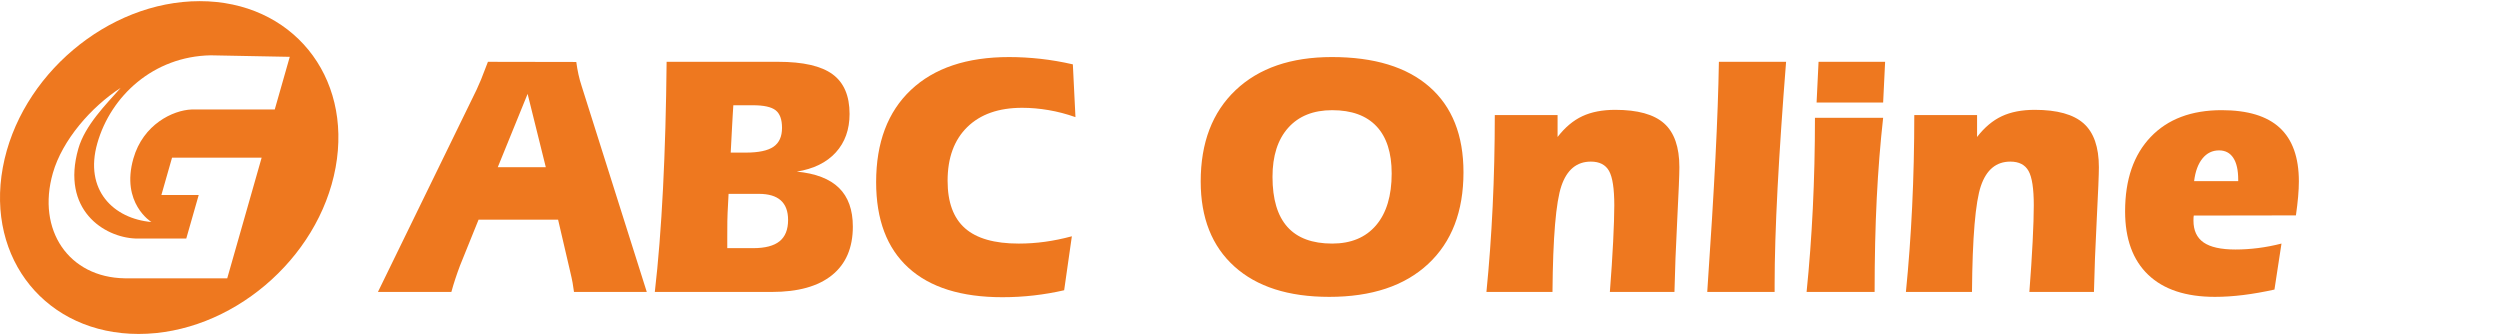
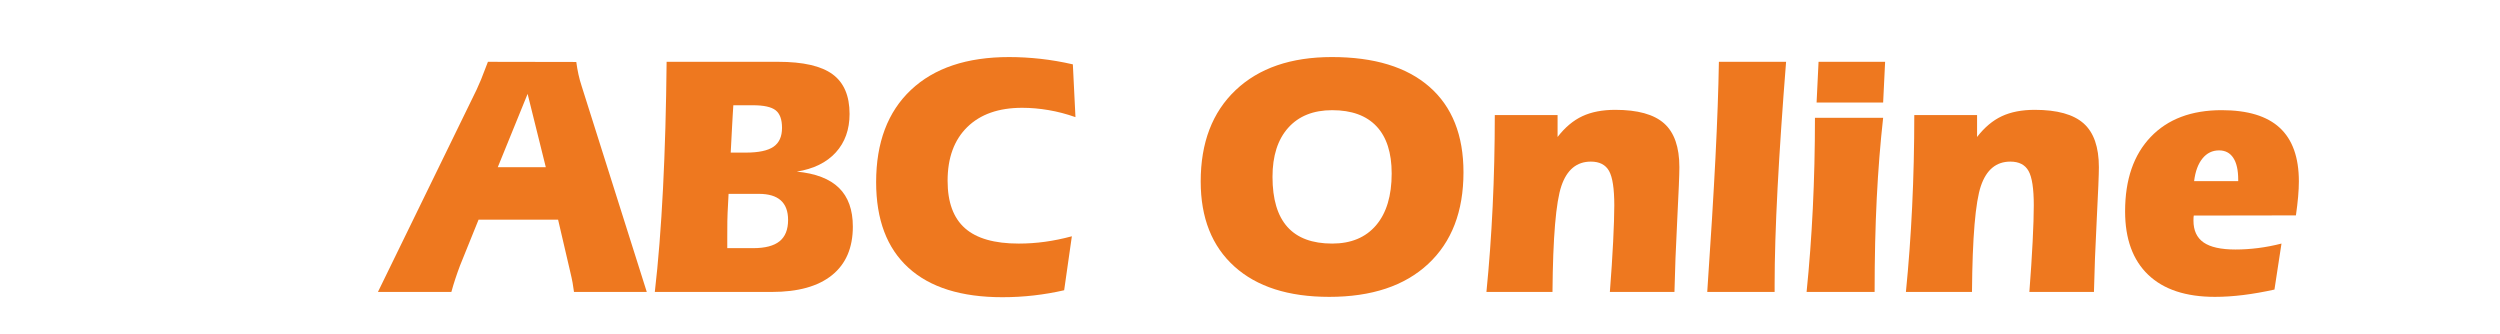
<svg xmlns="http://www.w3.org/2000/svg" version="1.1" x="0px" y="0px" width="460.01px" height="61.46px" viewBox="0 0 460.01 61.46" enable-background="new 0 0 460.01 61.46" xml:space="preserve">
  <g id="橘色ABC">
    <g>
      <path fill="#EE781F" d="M87.7,16.496c0.221-0.458,0.493-1.079,0.815-1.857c0.321-0.783,0.744-1.87,1.266-3.264l16.259,0.029    c0.1,0.771,0.231,1.527,0.391,2.265c0.162,0.74,0.363,1.473,0.604,2.201l11.974,37.848h-13.393    c-0.061-0.521-0.146-1.082-0.255-1.685c-0.111-0.605-0.258-1.281-0.438-2.03l-2.233-9.588h-14.63l-3.408,8.432    c-0.301,0.792-0.587,1.599-0.858,2.42c-0.273,0.823-0.519,1.64-0.74,2.451H69.542L87.7,16.496z M97.082,17.276l-5.49,13.489h8.837    L97.082,17.276z" />
-       <path fill="#EE781F" d="M143.202,11.373c4.584,0,7.918,0.766,9.999,2.296c2.081,1.529,3.123,3.96,3.123,7.292    c0,2.871-0.846,5.235-2.534,7.088c-1.69,1.854-4.083,3.03-7.179,3.529c3.478,0.333,6.067,1.333,7.767,2.998    c1.699,1.667,2.548,4.039,2.548,7.121c0,3.894-1.277,6.869-3.83,8.932c-2.554,2.061-6.244,3.09-11.07,3.09h-21.538    c0.644-5.558,1.147-11.902,1.509-19.032c0.361-7.131,0.583-14.902,0.663-23.313H143.202z M133.821,45.661h4.765    c2.192,0,3.812-0.421,4.857-1.266c1.045-0.842,1.568-2.15,1.568-3.919c0-1.602-0.448-2.804-1.342-3.604    c-0.895-0.803-2.238-1.202-4.027-1.202h-5.581l-0.18,3.496c-0.021,0.437-0.035,0.947-0.046,1.53    c-0.009,0.583-0.014,1.51-0.014,2.78V45.661z M134.454,28.08h2.775c2.352,0,4.052-0.358,5.098-1.078    c1.045-0.717,1.568-1.878,1.568-3.481c0-1.541-0.393-2.618-1.177-3.233c-0.784-0.614-2.182-0.921-4.192-0.921h-3.59    c-0.02,0.208-0.055,0.769-0.106,1.687c-0.049,0.916-0.095,1.717-0.134,2.404L134.454,28.08z" />
+       <path fill="#EE781F" d="M143.202,11.373c4.584,0,7.918,0.766,9.999,2.296c2.081,1.529,3.123,3.96,3.123,7.292    c0,2.871-0.846,5.235-2.534,7.088c-1.69,1.854-4.083,3.03-7.179,3.529c3.478,0.333,6.067,1.333,7.767,2.998    c1.699,1.667,2.548,4.039,2.548,7.121c0,3.894-1.277,6.869-3.83,8.932c-2.554,2.061-6.244,3.09-11.07,3.09h-21.538    c0.644-5.558,1.147-11.902,1.509-19.032c0.361-7.131,0.583-14.902,0.663-23.313z M133.821,45.661h4.765    c2.192,0,3.812-0.421,4.857-1.266c1.045-0.842,1.568-2.15,1.568-3.919c0-1.602-0.448-2.804-1.342-3.604    c-0.895-0.803-2.238-1.202-4.027-1.202h-5.581l-0.18,3.496c-0.021,0.437-0.035,0.947-0.046,1.53    c-0.009,0.583-0.014,1.51-0.014,2.78V45.661z M134.454,28.08h2.775c2.352,0,4.052-0.358,5.098-1.078    c1.045-0.717,1.568-1.878,1.568-3.481c0-1.541-0.393-2.618-1.177-3.233c-0.784-0.614-2.182-0.921-4.192-0.921h-3.59    c-0.02,0.208-0.055,0.769-0.106,1.687c-0.049,0.916-0.095,1.717-0.134,2.404L134.454,28.08z" />
      <path fill="#EE781F" d="M197.889,21.554c-1.649-0.583-3.299-1.016-4.947-1.295c-1.649-0.281-3.268-0.423-4.855-0.423    c-4.325,0-7.693,1.184-10.105,3.546c-2.414,2.363-3.62,5.658-3.62,9.884c0,3.935,1.066,6.844,3.197,8.728    c2.13,1.886,5.43,2.826,9.894,2.826c1.608,0,3.213-0.109,4.812-0.328c1.598-0.219,3.252-0.557,4.961-1.014l-1.417,9.929    c-1.809,0.416-3.666,0.735-5.565,0.953c-1.9,0.219-3.835,0.328-5.807,0.328c-7.561,0-13.322-1.806-17.284-5.42    c-3.961-3.609-5.941-8.861-5.941-15.752c0-7.288,2.137-12.944,6.41-16.973c4.274-4.029,10.29-6.043,18.053-6.043    c1.93,0,3.872,0.112,5.822,0.328c1.95,0.22,3.921,0.558,5.912,1.015L197.889,21.554z" />
      <path fill="#EE781F" d="M244.582,54.624c-7.502,0-13.316-1.863-17.449-5.589c-4.133-3.728-6.2-8.942-6.2-15.646    c0-7.141,2.142-12.741,6.424-16.802c4.283-4.058,10.188-6.089,17.708-6.089c7.802,0,13.79,1.829,17.962,5.482    s6.258,8.895,6.258,15.722c0,7.205-2.164,12.825-6.498,16.864C258.452,52.605,252.383,54.624,244.582,54.624 M234.146,32.546    c0,4.103,0.917,7.173,2.743,9.211c1.831,2.042,4.576,3.062,8.237,3.062c3.479,0,6.173-1.126,8.083-3.372    c1.91-2.25,2.866-5.423,2.866-9.526c0-3.809-0.93-6.703-2.791-8.68c-1.858-1.978-4.581-2.967-8.158-2.967    c-3.46,0-6.154,1.078-8.083,3.231C235.111,25.66,234.146,28.673,234.146,32.546" />
      <path fill="#EE781F" d="M273.509,53.718c0.504-5.06,0.886-10.294,1.146-15.707s0.393-11.023,0.393-16.832h11.553v4.027    c1.366-1.769,2.884-3.044,4.555-3.824c1.668-0.781,3.688-1.171,6.062-1.171c4.123,0,7.119,0.832,8.989,2.498    c1.87,1.666,2.806,4.351,2.806,8.056c0,1.333-0.131,4.542-0.392,9.634c-0.264,5.092-0.432,9.528-0.514,13.318h-11.885    c0.261-3.352,0.464-6.438,0.604-9.258c0.139-2.822,0.211-5.044,0.211-6.669c0-3.079-0.324-5.193-0.966-6.338    c-0.644-1.145-1.761-1.716-3.348-1.716c-2.594,0-4.401,1.488-5.416,4.464c-1.014,2.978-1.562,9.485-1.643,19.518H273.509z" />
      <path fill="#EE781F" d="M328.648,11.375c-0.685,8.597-1.205,16.347-1.568,23.248c-0.361,6.902-0.542,12.84-0.542,17.816v1.279    H314.14c0.663-9.7,1.166-17.929,1.51-24.684c0.341-6.757,0.552-12.643,0.633-17.66H328.648z" />
      <path fill="#EE781F" d="M346.506,21.678c-0.522,4.664-0.916,9.603-1.178,14.819c-0.259,5.213-0.392,10.954-0.392,17.22H332.42    c0.503-4.933,0.884-10.064,1.146-15.395c0.261-5.33,0.393-10.876,0.393-16.644H346.506z M334.259,18.869l0.362-7.493h12.248    l-0.363,7.493H334.259z" />
      <path fill="#EE781F" d="M350.696,53.718c0.504-5.06,0.888-10.294,1.147-15.707c0.259-5.413,0.394-11.023,0.394-16.832h11.552    v4.027c1.365-1.769,2.887-3.044,4.554-3.824c1.671-0.781,3.691-1.171,6.063-1.171c4.123,0,7.118,0.832,8.99,2.498    c1.87,1.666,2.806,4.351,2.806,8.056c0,1.333-0.132,4.542-0.393,9.634c-0.263,5.092-0.432,9.528-0.513,13.318h-11.884    c0.261-3.352,0.46-6.438,0.603-9.258c0.141-2.822,0.21-5.044,0.21-6.669c0-3.079-0.32-5.193-0.967-6.338    c-0.642-1.145-1.758-1.716-3.348-1.716c-2.593,0-4.397,1.488-5.413,4.464c-1.015,2.978-1.563,9.485-1.644,19.518H350.696z" />
      <path fill="#EE781F" d="M418.508,53.281c-1.974,0.437-3.873,0.77-5.704,1c-1.828,0.229-3.577,0.343-5.247,0.343    c-5.348,0-9.441-1.353-12.275-4.06c-2.836-2.706-4.255-6.599-4.255-11.679c0-5.83,1.569-10.389,4.705-13.678    c3.14-3.289,7.491-4.934,13.063-4.934c4.786,0,8.35,1.081,10.693,3.248c2.342,2.166,3.513,5.454,3.513,9.866    c0,0.813-0.045,1.745-0.135,2.796c-0.091,1.053-0.227,2.202-0.407,3.452l-18.794,0.03c-0.019,0.103-0.033,0.219-0.045,0.343    c-0.008,0.126-0.013,0.324-0.013,0.593c0,1.812,0.623,3.149,1.867,4.014c1.247,0.864,3.199,1.297,5.854,1.297    c1.367,0,2.753-0.089,4.163-0.267c1.407-0.178,2.846-0.452,4.312-0.827L418.508,53.281z M403.726,33.325h8.113v-0.28    c0-1.748-0.3-3.079-0.905-3.997c-0.603-0.916-1.477-1.375-2.622-1.375c-1.229,0-2.244,0.496-3.046,1.484    C404.461,30.146,403.946,31.536,403.726,33.325" />
-       <path fill="#EE781F" d="M36.749,0.213c-16.906,0-33.127,13.707-36.232,30.614c-3.104,16.913,8.089,30.621,24.995,30.621    c16.91,0,33.135-13.708,36.239-30.621C64.856,13.919,53.661,0.213,36.749,0.213 M46.185,35.882l-4.373,15.327H30.489h-7.561    C12.667,51.044,6.72,42.359,9.726,31.848c1.725-6.045,7.034-12.168,12.471-15.675c-2.713,3.066-6.544,6.86-7.785,11.19    c-3.204,11.242,4.722,16.288,10.487,16.524h9.376l2.288-8.005h-6.868l1.96-6.869h9.621h6.867L46.185,35.882z M50.555,20.146H35.25    c-3.409,0.132-8.912,2.718-10.707,9.025c-2.347,8.232,3.321,11.683,3.321,11.683c-6.954-0.618-12.426-5.846-9.949-14.517    c2.459-8.62,10.264-15.952,20.843-16.158l14.561,0.279L50.555,20.146z" />
    </g>
  </g>
  <g id="白色ABC" display="none">
    <g display="inline">
      <path fill="#FFFFFF" d="M87.7,16.496c0.221-0.458,0.493-1.079,0.815-1.857c0.321-0.783,0.744-1.87,1.266-3.264l16.259,0.029    c0.1,0.771,0.231,1.527,0.391,2.265c0.162,0.74,0.363,1.473,0.604,2.201l11.974,37.848h-13.393    c-0.061-0.521-0.146-1.082-0.255-1.685c-0.111-0.605-0.258-1.281-0.438-2.03l-2.233-9.588h-14.63l-3.408,8.432    c-0.301,0.792-0.587,1.599-0.858,2.42c-0.273,0.823-0.519,1.64-0.74,2.451H69.542L87.7,16.496z M97.082,17.276l-5.49,13.489h8.837    L97.082,17.276z" />
      <path fill="#FFFFFF" d="M143.202,11.373c4.584,0,7.918,0.766,9.999,2.296c2.081,1.529,3.123,3.96,3.123,7.292    c0,2.871-0.846,5.235-2.534,7.088c-1.69,1.854-4.083,3.03-7.179,3.529c3.478,0.333,6.067,1.333,7.767,2.998    c1.699,1.667,2.548,4.039,2.548,7.121c0,3.894-1.277,6.869-3.83,8.932c-2.554,2.061-6.244,3.09-11.07,3.09h-21.538    c0.644-5.558,1.147-11.902,1.509-19.032c0.361-7.131,0.583-14.902,0.663-23.313H143.202z M133.821,45.661h4.765    c2.192,0,3.812-0.421,4.857-1.266c1.045-0.842,1.568-2.15,1.568-3.919c0-1.602-0.448-2.804-1.342-3.604    c-0.895-0.803-2.238-1.202-4.027-1.202h-5.581l-0.18,3.496c-0.021,0.437-0.035,0.947-0.046,1.53    c-0.009,0.583-0.014,1.51-0.014,2.78V45.661z M134.454,28.08h2.775c2.352,0,4.052-0.358,5.098-1.078    c1.045-0.717,1.568-1.878,1.568-3.481c0-1.541-0.393-2.618-1.177-3.233c-0.784-0.614-2.182-0.921-4.192-0.921h-3.59    c-0.02,0.208-0.055,0.769-0.106,1.687c-0.049,0.916-0.095,1.717-0.134,2.404L134.454,28.08z" />
      <path fill="#FFFFFF" d="M197.889,21.554c-1.649-0.583-3.299-1.016-4.947-1.295c-1.649-0.281-3.268-0.423-4.855-0.423    c-4.325,0-7.693,1.184-10.105,3.546c-2.414,2.363-3.62,5.658-3.62,9.884c0,3.935,1.066,6.844,3.197,8.728    c2.13,1.886,5.43,2.826,9.894,2.826c1.608,0,3.213-0.109,4.812-0.328c1.598-0.219,3.252-0.557,4.961-1.014l-1.417,9.929    c-1.809,0.416-3.666,0.735-5.565,0.953c-1.9,0.219-3.835,0.328-5.807,0.328c-7.561,0-13.322-1.806-17.284-5.42    c-3.961-3.609-5.941-8.861-5.941-15.752c0-7.288,2.137-12.944,6.41-16.973c4.274-4.029,10.29-6.043,18.053-6.043    c1.93,0,3.872,0.112,5.822,0.328c1.95,0.22,3.921,0.558,5.912,1.015L197.889,21.554z" />
      <path fill="#FFFFFF" d="M244.582,54.624c-7.502,0-13.316-1.863-17.449-5.589c-4.133-3.728-6.2-8.942-6.2-15.646    c0-7.141,2.142-12.741,6.424-16.802c4.283-4.058,10.188-6.089,17.708-6.089c7.802,0,13.79,1.829,17.962,5.482    s6.258,8.895,6.258,15.722c0,7.205-2.164,12.825-6.498,16.864C258.452,52.605,252.383,54.624,244.582,54.624 M234.146,32.546    c0,4.103,0.917,7.173,2.743,9.211c1.831,2.042,4.576,3.062,8.237,3.062c3.479,0,6.173-1.126,8.083-3.372    c1.91-2.25,2.866-5.423,2.866-9.526c0-3.809-0.93-6.703-2.791-8.68c-1.858-1.978-4.581-2.967-8.158-2.967    c-3.46,0-6.154,1.078-8.083,3.231C235.111,25.66,234.146,28.673,234.146,32.546" />
      <path fill="#FFFFFF" d="M273.509,53.718c0.504-5.06,0.886-10.294,1.146-15.707s0.393-11.023,0.393-16.832h11.553v4.027    c1.366-1.769,2.884-3.044,4.555-3.824c1.668-0.781,3.688-1.171,6.062-1.171c4.123,0,7.119,0.832,8.989,2.498    c1.87,1.666,2.806,4.351,2.806,8.056c0,1.333-0.131,4.542-0.392,9.634c-0.264,5.092-0.432,9.528-0.514,13.318h-11.885    c0.261-3.352,0.464-6.438,0.604-9.258c0.139-2.822,0.211-5.044,0.211-6.669c0-3.079-0.324-5.193-0.966-6.338    c-0.644-1.145-1.761-1.716-3.348-1.716c-2.594,0-4.401,1.488-5.416,4.464c-1.014,2.978-1.562,9.485-1.643,19.518H273.509z" />
-       <path fill="#FFFFFF" d="M328.648,11.375c-0.685,8.597-1.205,16.347-1.568,23.248c-0.361,6.902-0.542,12.84-0.542,17.816v1.279    H314.14c0.663-9.7,1.166-17.929,1.51-24.684c0.341-6.757,0.552-12.643,0.633-17.66H328.648z" />
-       <path fill="#FFFFFF" d="M346.506,21.678c-0.522,4.664-0.916,9.603-1.178,14.819c-0.259,5.213-0.392,10.954-0.392,17.22H332.42    c0.503-4.933,0.884-10.064,1.146-15.395c0.261-5.33,0.393-10.876,0.393-16.644H346.506z M334.259,18.869l0.362-7.493h12.248    l-0.363,7.493H334.259z" />
      <path fill="#FFFFFF" d="M350.696,53.718c0.504-5.06,0.888-10.294,1.147-15.707c0.259-5.413,0.394-11.023,0.394-16.832h11.552    v4.027c1.365-1.769,2.887-3.044,4.554-3.824c1.671-0.781,3.691-1.171,6.063-1.171c4.123,0,7.118,0.832,8.99,2.498    c1.87,1.666,2.806,4.351,2.806,8.056c0,1.333-0.132,4.542-0.393,9.634c-0.263,5.092-0.432,9.528-0.513,13.318h-11.884    c0.261-3.352,0.46-6.438,0.603-9.258c0.141-2.822,0.21-5.044,0.21-6.669c0-3.079-0.32-5.193-0.967-6.338    c-0.642-1.145-1.758-1.716-3.348-1.716c-2.593,0-4.397,1.488-5.413,4.464c-1.015,2.978-1.563,9.485-1.644,19.518H350.696z" />
      <path fill="#FFFFFF" d="M418.508,53.281c-1.974,0.437-3.873,0.77-5.704,1c-1.828,0.229-3.577,0.343-5.247,0.343    c-5.348,0-9.441-1.353-12.275-4.06c-2.836-2.706-4.255-6.599-4.255-11.679c0-5.83,1.569-10.389,4.705-13.678    c3.14-3.289,7.491-4.934,13.063-4.934c4.786,0,8.35,1.081,10.693,3.248c2.342,2.166,3.513,5.454,3.513,9.866    c0,0.813-0.045,1.745-0.135,2.796c-0.091,1.053-0.227,2.202-0.407,3.452l-18.794,0.03c-0.019,0.103-0.033,0.219-0.045,0.343    c-0.008,0.126-0.013,0.324-0.013,0.593c0,1.812,0.623,3.149,1.867,4.014c1.247,0.864,3.199,1.297,5.854,1.297    c1.367,0,2.753-0.089,4.163-0.267c1.407-0.178,2.846-0.452,4.312-0.827L418.508,53.281z M403.726,33.325h8.113v-0.28    c0-1.748-0.3-3.079-0.905-3.997c-0.603-0.916-1.477-1.375-2.622-1.375c-1.229,0-2.244,0.496-3.046,1.484    C404.461,30.146,403.946,31.536,403.726,33.325" />
      <path fill="#FFFFFF" d="M36.749,0.213c-16.906,0-33.127,13.707-36.232,30.614c-3.104,16.913,8.089,30.621,24.995,30.621    c16.91,0,33.135-13.708,36.239-30.621C64.856,13.919,53.661,0.213,36.749,0.213 M46.185,35.882l-4.373,15.327H30.489h-7.561    C12.667,51.044,6.72,42.359,9.726,31.848c1.725-6.045,7.034-12.168,12.471-15.675c-2.713,3.066-6.544,6.86-7.785,11.19    c-3.204,11.242,4.722,16.288,10.487,16.524h9.376l2.288-8.005h-6.868l1.96-6.869h9.621h6.867L46.185,35.882z M50.555,20.146H35.25    c-3.409,0.132-8.912,2.718-10.707,9.025c-2.347,8.232,3.321,11.683,3.321,11.683c-6.954-0.618-12.426-5.846-9.949-14.517    c2.459-8.62,10.264-15.952,20.843-16.158l14.561,0.279L50.555,20.146z" />
    </g>
  </g>
</svg>